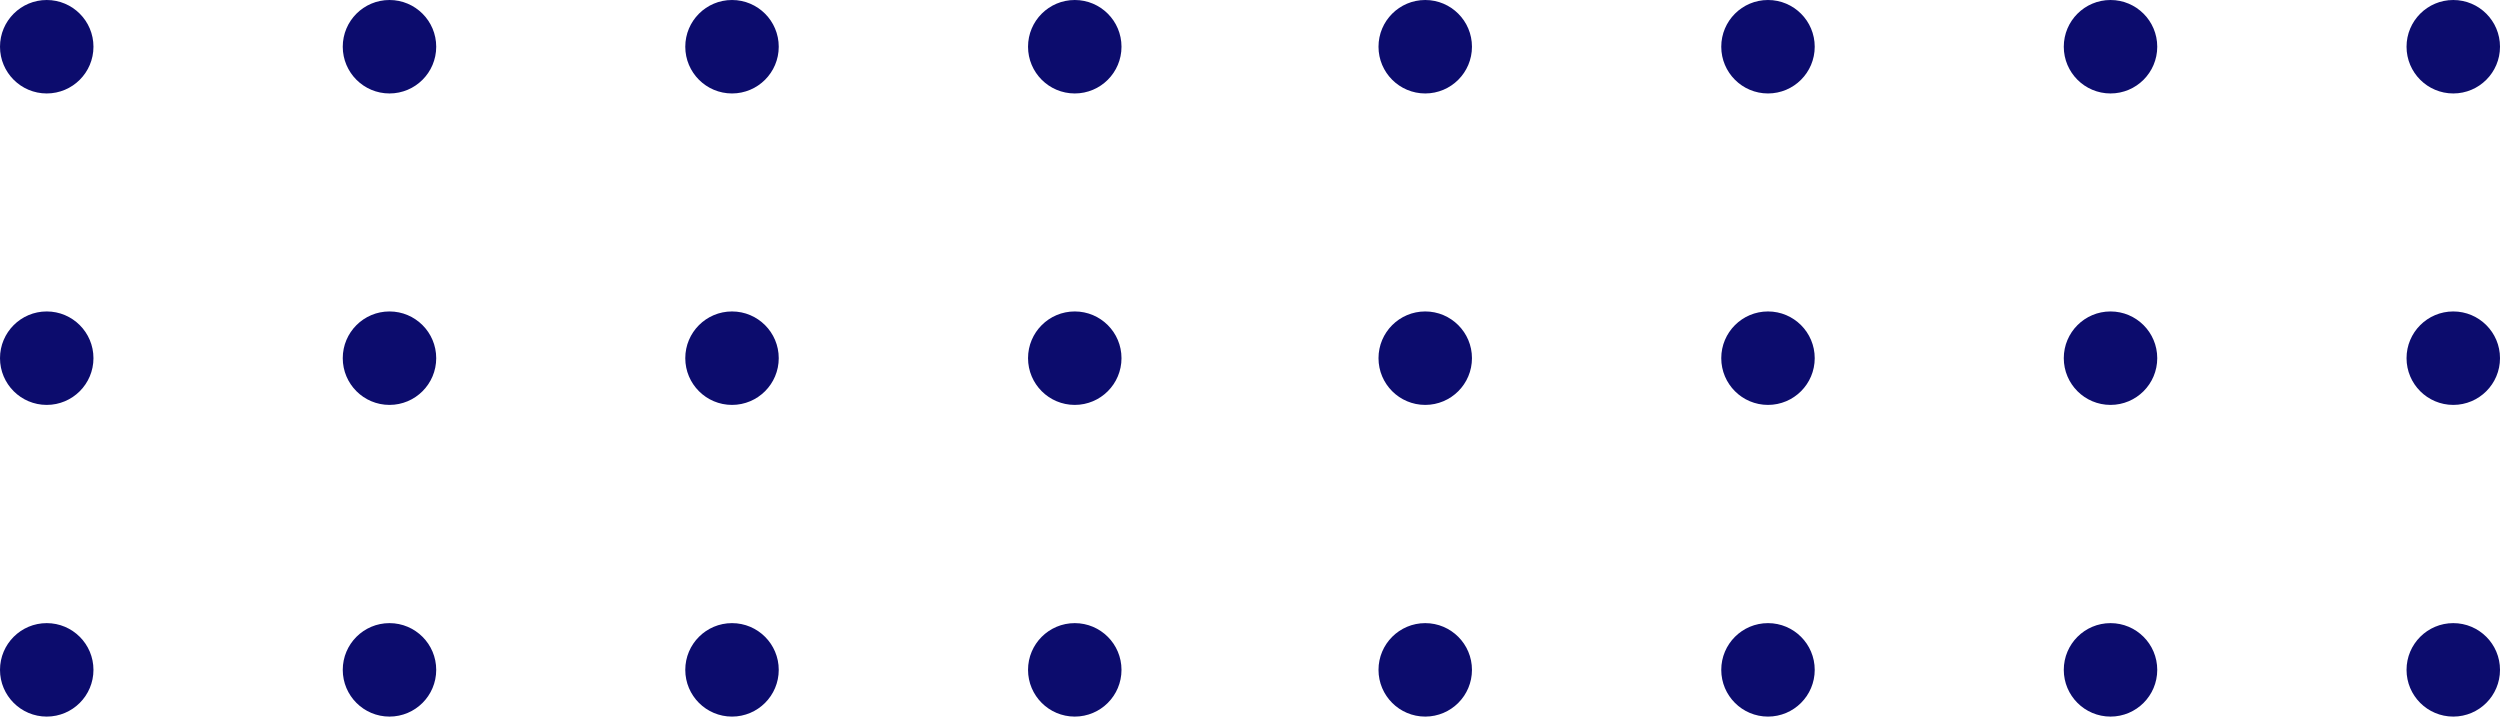
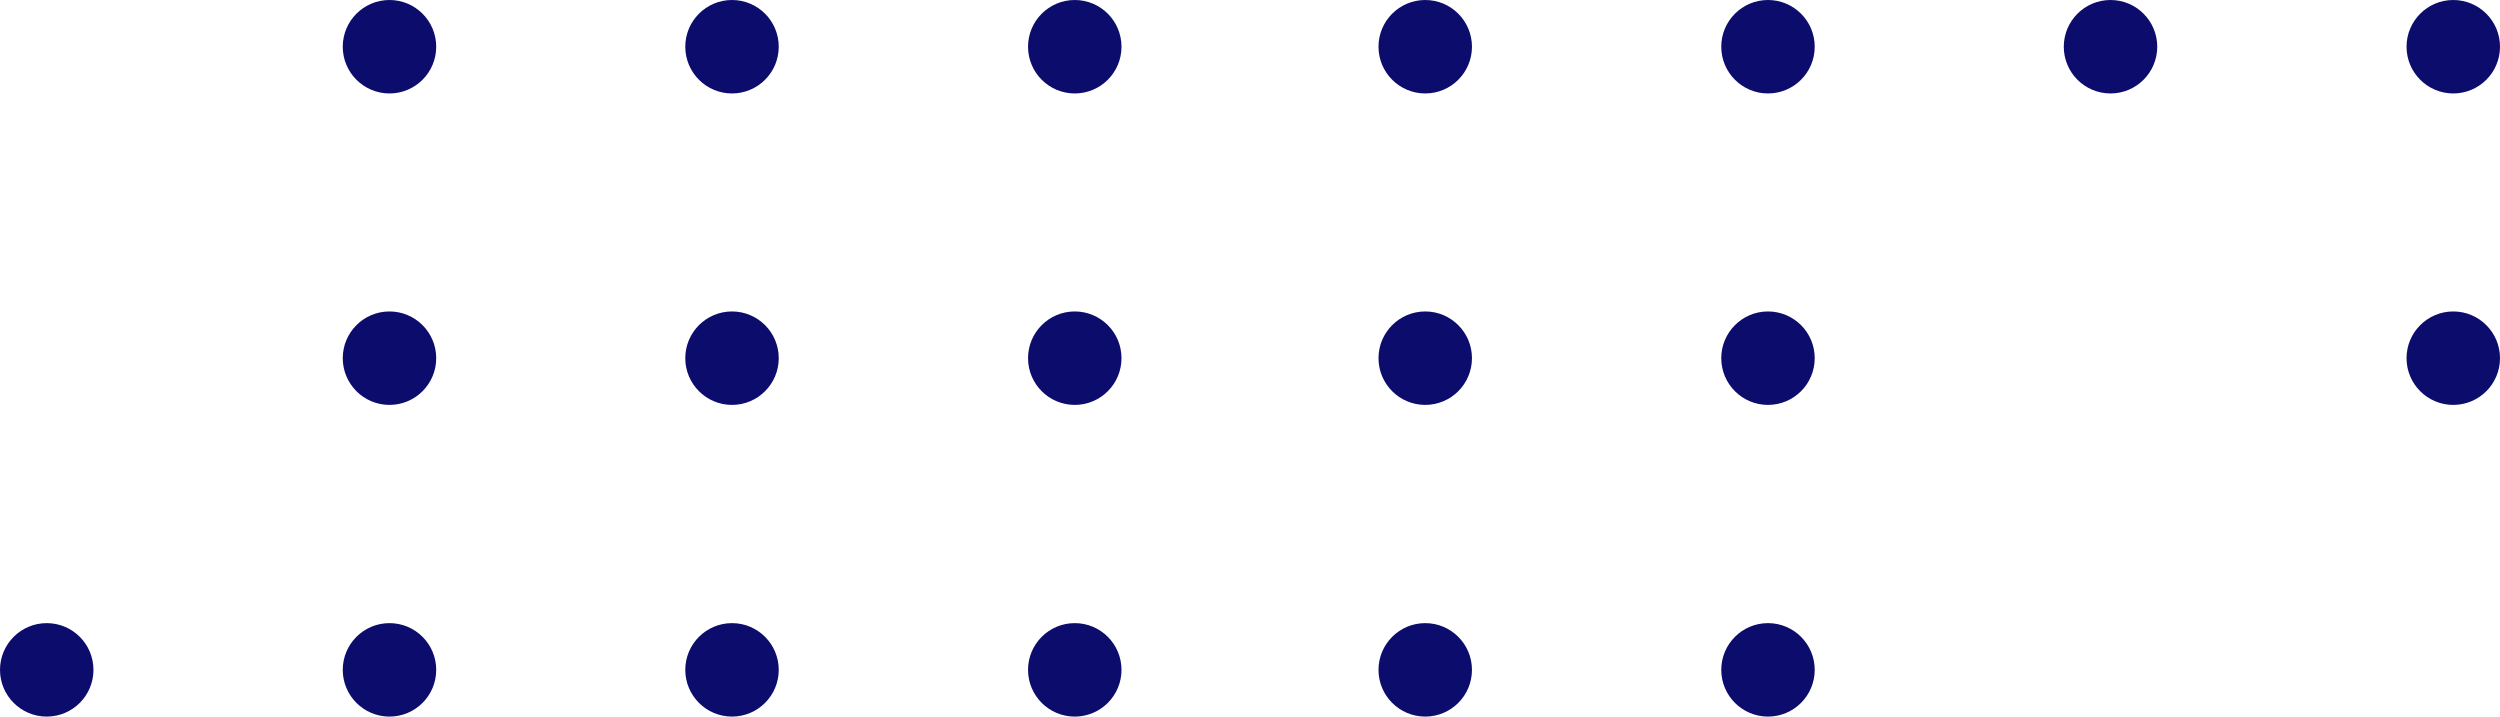
<svg xmlns="http://www.w3.org/2000/svg" id="Layer_1" data-name="Layer 1" viewBox="0 0 107 30.67">
  <defs>
    <style>.cls-1{fill:#0c0c6d;}</style>
  </defs>
  <title>decoration-dots</title>
  <circle class="cls-1" cx="61" cy="2" r="2" />
  <circle class="cls-1" cx="61" cy="15.33" r="2" />
  <circle class="cls-1" cx="61" cy="28.67" r="2" />
  <circle class="cls-1" cx="105" cy="2" r="2" />
  <circle class="cls-1" cx="105" cy="15.33" r="2" />
-   <circle class="cls-1" cx="105" cy="28.67" r="2" />
  <circle class="cls-1" cx="90.33" cy="2" r="2" />
-   <circle class="cls-1" cx="90.33" cy="15.33" r="2" />
-   <circle class="cls-1" cx="90.33" cy="28.67" r="2" />
  <circle class="cls-1" cx="75.67" cy="2" r="2" />
  <circle class="cls-1" cx="75.67" cy="15.33" r="2" />
  <circle class="cls-1" cx="75.67" cy="28.67" r="2" />
-   <circle class="cls-1" cx="2" cy="2" r="2" />
-   <circle class="cls-1" cx="2" cy="15.33" r="2" />
  <circle class="cls-1" cx="2" cy="28.67" r="2" />
  <circle class="cls-1" cx="46" cy="2" r="2" />
  <circle class="cls-1" cx="46" cy="15.33" r="2" />
  <circle class="cls-1" cx="46" cy="28.67" r="2" />
  <circle class="cls-1" cx="31.33" cy="2" r="2" />
  <circle class="cls-1" cx="31.33" cy="15.33" r="2" />
  <circle class="cls-1" cx="31.33" cy="28.67" r="2" />
  <circle class="cls-1" cx="16.67" cy="2" r="2" />
  <circle class="cls-1" cx="16.67" cy="15.33" r="2" />
  <circle class="cls-1" cx="16.67" cy="28.67" r="2" />
</svg>